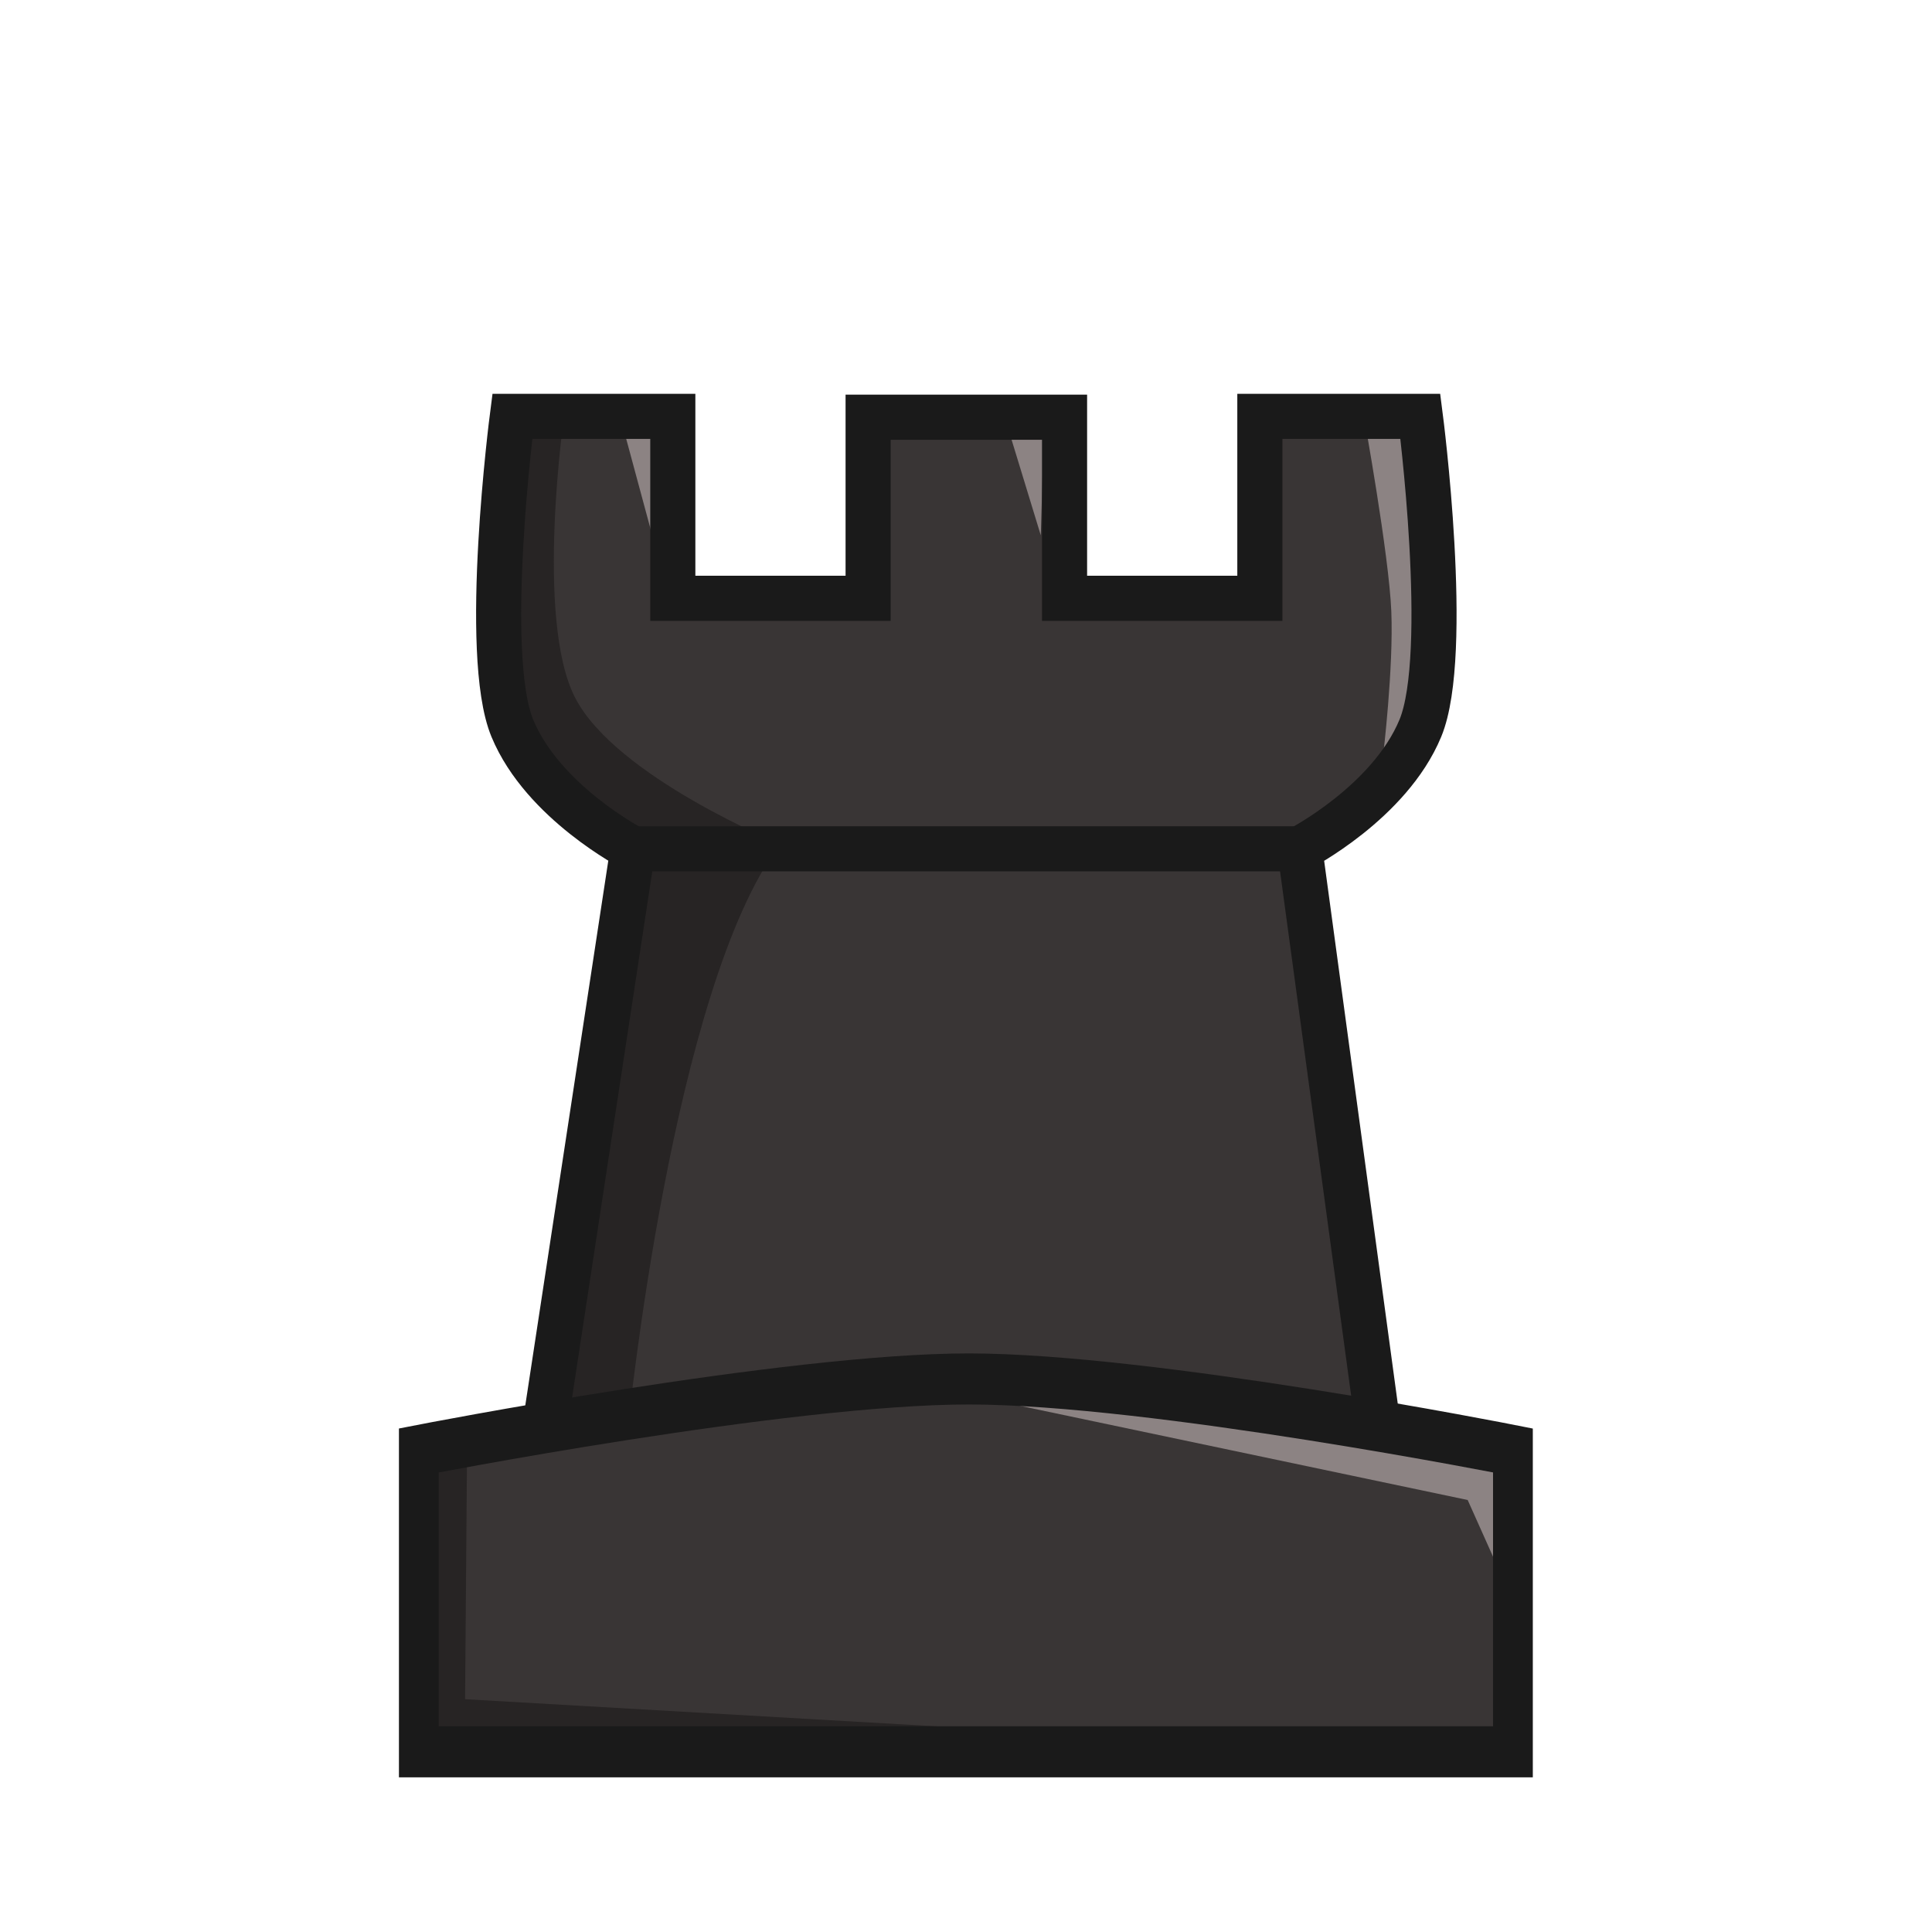
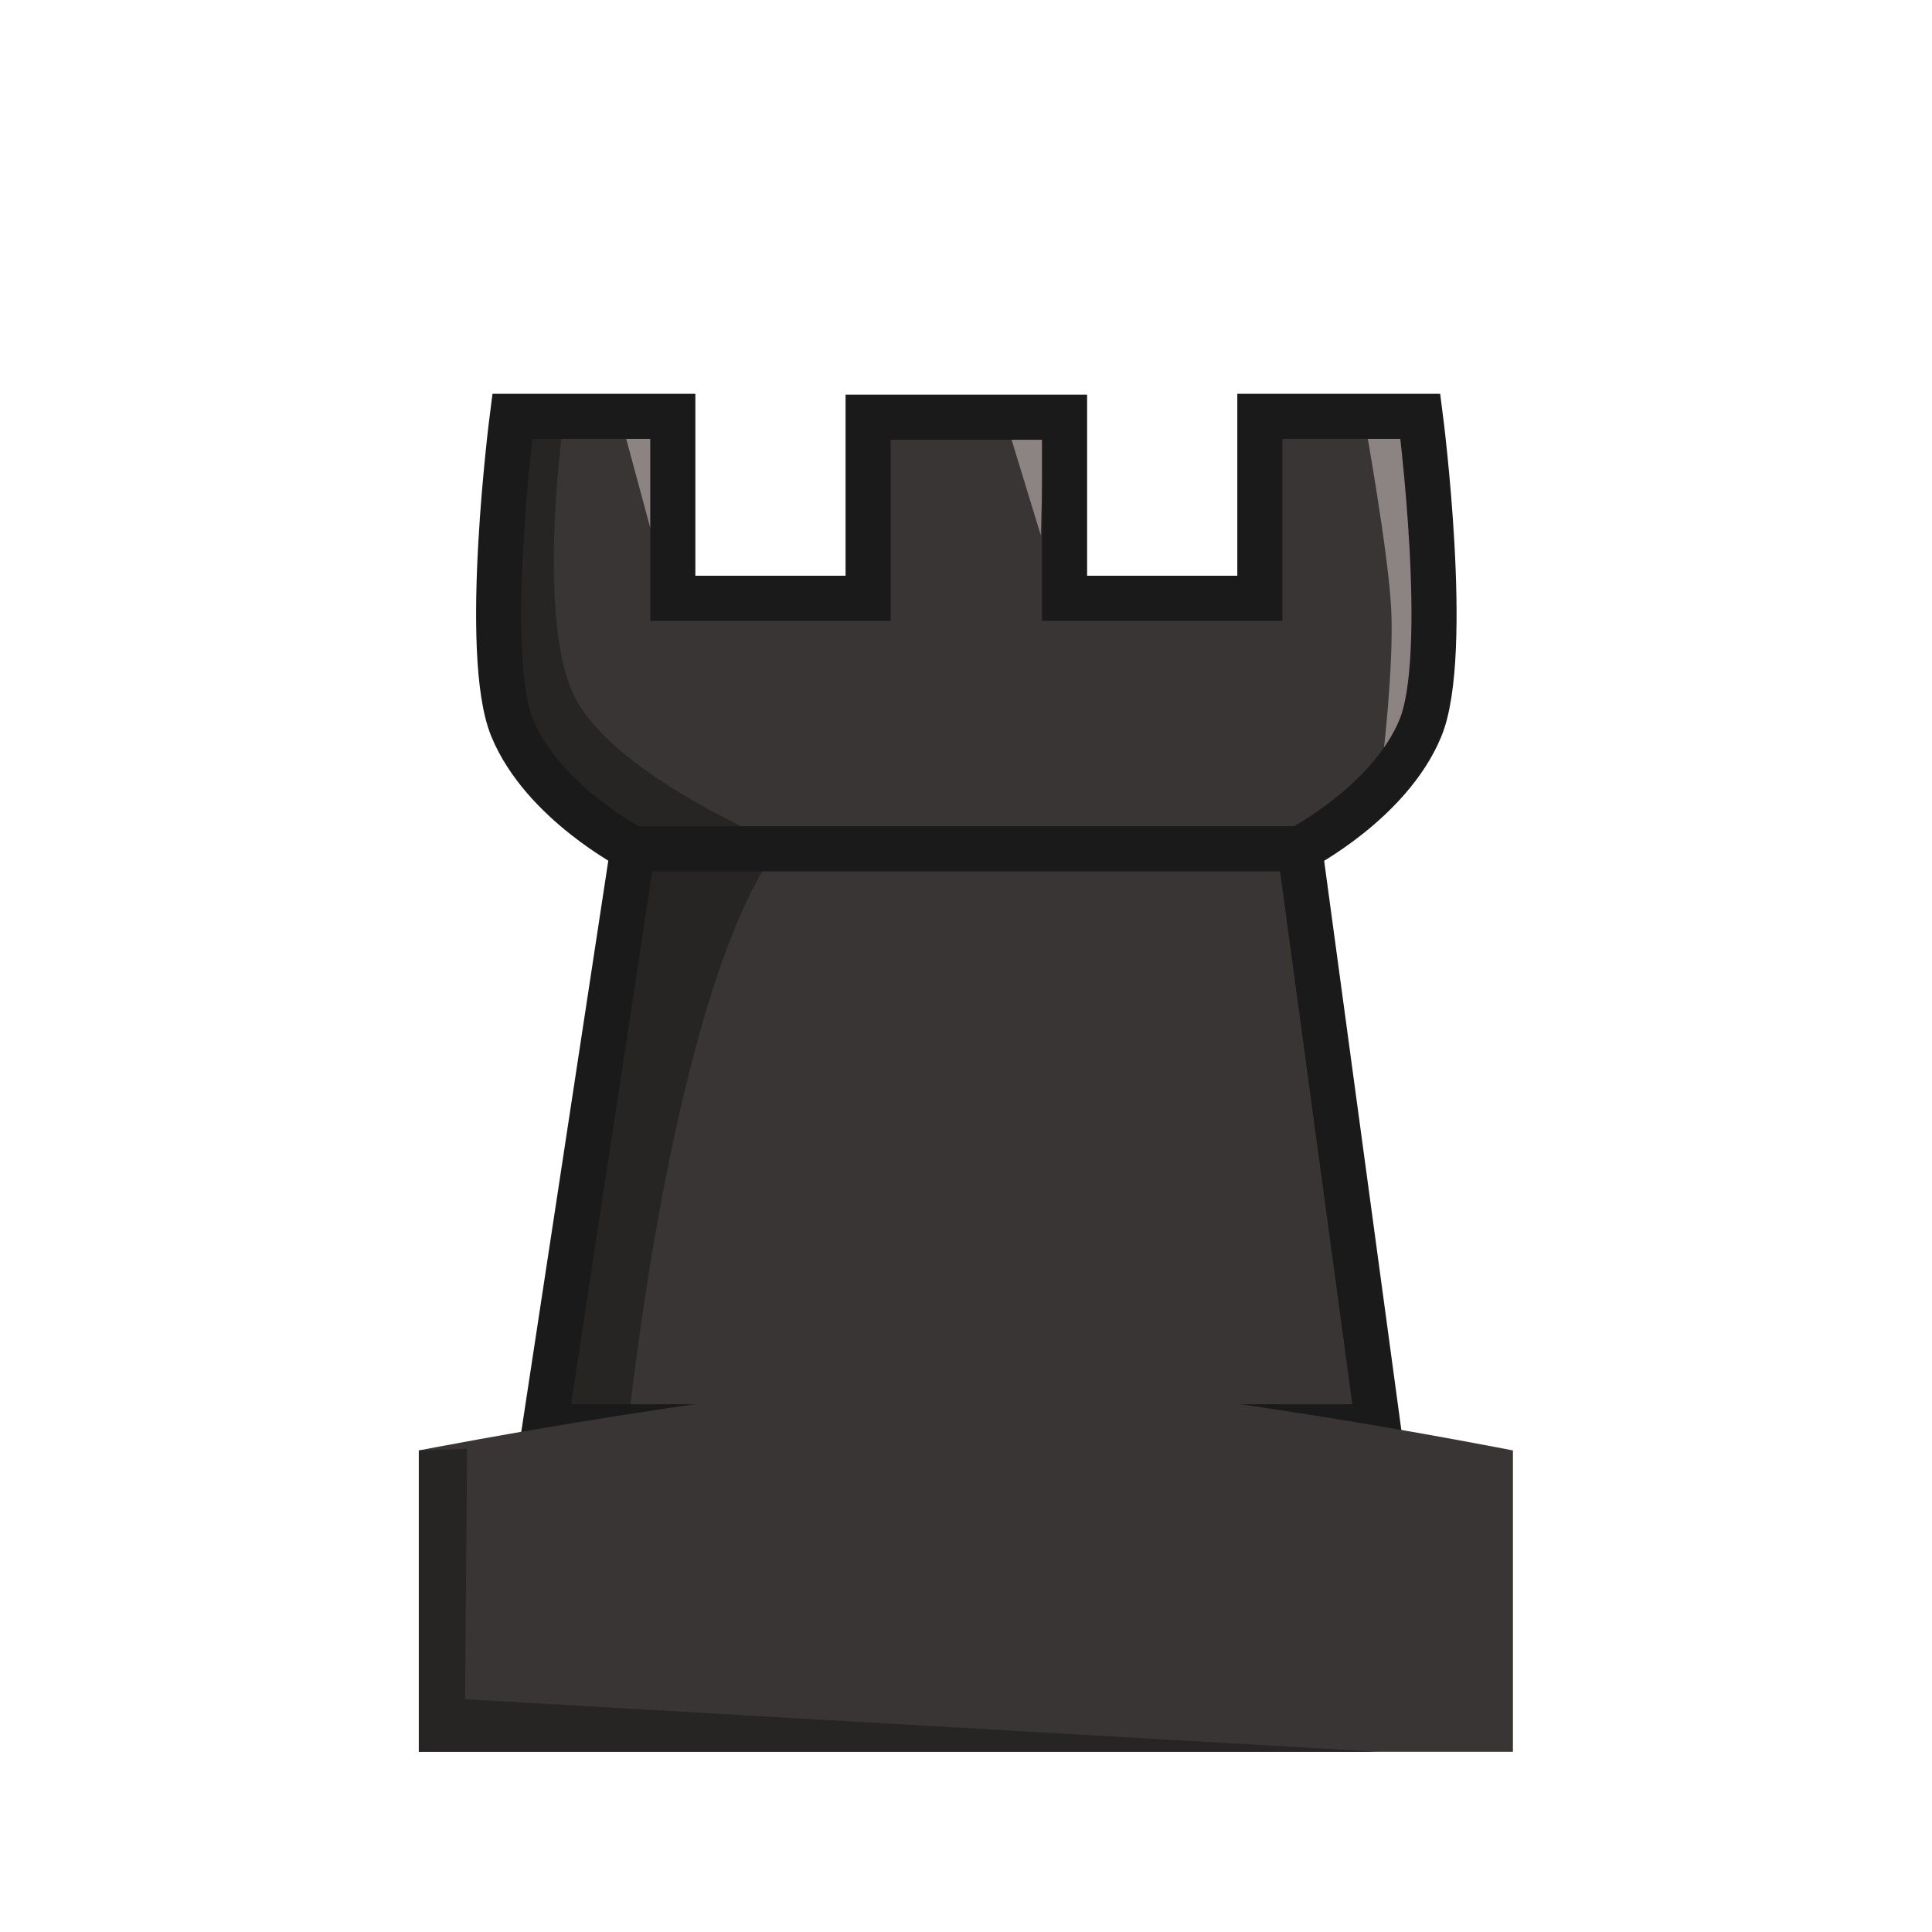
<svg xmlns="http://www.w3.org/2000/svg" xmlns:ns1="http://www.inkscape.org/namespaces/inkscape" xmlns:ns2="http://sodipodi.sourceforge.net/DTD/sodipodi-0.dtd" width="300mm" height="300mm" viewBox="0 0 300 300" version="1.1" id="svg1" xml:space="preserve" ns1:export-filename="..\pieces\rook-b.svg" ns1:export-xdpi="96" ns1:export-ydpi="96" ns2:docname="knight-b.svg" ns1:version="1.3 (0e150ed6c4, 2023-07-21)">
  <ns2:namedview id="namedview1" pagecolor="#ffffff" bordercolor="#ffffff" borderopacity="1" ns1:showpageshadow="0" ns1:pageopacity="0" ns1:pagecheckerboard="1" ns1:deskcolor="#505050" ns1:document-units="mm" ns1:zoom="0.31992162" ns1:cx="534.50591" ns1:cy="526.6915" ns1:window-width="1366" ns1:window-height="705" ns1:window-x="-8" ns1:window-y="-8" ns1:window-maximized="1" ns1:current-layer="layer1" />
  <defs id="defs1" />
  <g ns1:label="Rook" id="layer1-9" transform="matrix(0.911,0,0,0.911,13.048,4.778)">
    <path id="path16" style="fill:#393535;fill-opacity:1;stroke:#000000;stroke-width:0;stroke-linecap:butt;stroke-miterlimit:24.3;stroke-dasharray:none;stroke-opacity:1;paint-order:markers stroke fill" d="M 78.544,237.947 H 220.579 M 132.821,65.04 V 95.909 H 99.531 V 64.895 h -27.355 v 53.159 l 20.553,20.553 -6.679,50.084 -7.506,25.52 v 23.737 h 71.017 71.017 v -23.737 l -14.184,-75.604 20.553,-20.553 V 64.895 H 199.592 V 95.909 H 166.303 V 65.04 h -16.741 z" ns2:nodetypes="cccccccccccccccccccccccc" />
    <path style="fill:#272424;fill-opacity:1;stroke:#000000;stroke-width:0;stroke-linecap:butt;stroke-miterlimit:24.3;stroke-dasharray:none;stroke-opacity:1;paint-order:markers stroke fill" d="m 83.679,113.627 c 6.906,13.526 34.978,24.98 34.978,24.98 -18.403,24.354 -25.929,99.341 -25.929,99.341 H 138.37 78.544 L 92.728,138.607 72.176,118.054 V 64.895 h 9.749 c 0,0 -5.152,35.205 1.754,48.731 z" id="path17" ns2:nodetypes="zccccccccz" />
    <path style="fill:#8c8383;fill-opacity:1;stroke:none;stroke-width:7;stroke-linecap:square;stroke-miterlimit:24.3;stroke-dasharray:none;stroke-opacity:1;paint-order:markers stroke fill" d="m 163.077,85.996 -6.402,-20.956 h 7.018 z" id="path23" ns2:nodetypes="cccc" />
    <path style="fill:#8c8383;fill-opacity:1;stroke:none;stroke-width:7;stroke-linecap:square;stroke-miterlimit:24.3;stroke-dasharray:none;stroke-opacity:1;paint-order:markers stroke fill" d="m 90.886,63.897 8.645,32.013 0.827,-30.187 z" id="path25" ns2:nodetypes="cccc" />
    <path style="fill:#8c8383;fill-opacity:1;stroke:none;stroke-width:7;stroke-linecap:square;stroke-miterlimit:24.3;stroke-dasharray:none;stroke-opacity:1;paint-order:markers stroke fill" d="m 218.146,65.722 c 0,0 4.275,23.505 4.678,33.201 0.404,9.696 -1.401,24.656 -1.401,24.656 l 5.525,-5.525 3.144,-16.499 -0.611,-18.127 -2.533,-18.532 z" id="path28" ns2:nodetypes="czcccccc" />
    <path id="path15" style="fill:none;fill-opacity:0;stroke:#1a1a1a;stroke-width:7.687;stroke-linecap:butt;stroke-miterlimit:24.3;stroke-dasharray:none;stroke-opacity:1;paint-order:markers stroke fill" d="M 78.544,237.947 H 220.579 M 133.648,65.867 V 96.736 H 100.358 V 65.722 H 73.003 c 0,0 -5.244,40.498 0,53.159 5.244,12.661 20.553,20.553 20.553,20.553 l -15.011,98.514 H 220.579 l -13.357,-98.514 c 0,0 15.308,-7.892 20.553,-20.553 5.244,-12.661 0,-53.159 0,-53.159 H 200.419 V 96.736 H 167.13 V 65.867 H 150.389 Z" ns2:nodetypes="ccccccczcccczccccccc" />
    <path style="fill:none;fill-opacity:1;stroke:#1a1a1a;stroke-width:7.687;stroke-linecap:square;stroke-miterlimit:24.3;stroke-dasharray:none;stroke-opacity:1;paint-order:markers stroke fill" d="M 93.685,113.039 H 207.351" id="path27" transform="translate(-0.129,26.395)" />
  </g>
  <g id="g11" ns1:label="Base" style="display:inline" transform="matrix(0.747,0,0,0.959,38.47,32.496)">
    <path style="fill:#393535;fill-opacity:1;stroke:none;stroke-width:6;stroke-linecap:square;stroke-miterlimit:24.3;stroke-opacity:1;paint-order:markers stroke fill" d="m 35.562,249.762 v -48.794 c 0,0 76.337,-11.603 114.438,-11.578 38.101,0.024 112.994,11.578 112.994,11.578 v 48.794 z" id="path10" ns2:nodetypes="cczccc" />
    <path style="display:inline;fill:#272424;fill-opacity:1;stroke:none;stroke-width:6;stroke-linecap:square;stroke-miterlimit:24.3;stroke-dasharray:none;stroke-opacity:1;paint-order:markers stroke fill" d="m 46.313,228.235 -0.414,40.548 189.802,8.516 H 36.284 v -48.794 z" id="path12" transform="translate(-0.722,-27.538)" />
-     <path style="display:inline;fill:#8c8383;fill-opacity:1;stroke:none;stroke-width:6;stroke-linecap:square;stroke-miterlimit:24.3;stroke-dasharray:none;stroke-opacity:1;paint-order:markers stroke fill" d="m 136.276,189.768 117.313,19.224 9.406,16.373 v -24.397 z" id="path13" />
-     <path style="fill:none;fill-opacity:1;stroke:#1a1a1a;stroke-width:8.268;stroke-linecap:square;stroke-miterlimit:24.3;stroke-dasharray:none;stroke-opacity:1;paint-order:markers stroke fill" d="m 35.562,249.762 v -48.794 c 0,0 76.337,-11.603 114.438,-11.578 38.101,0.024 112.994,11.578 112.994,11.578 v 48.794 z" id="path11" ns2:nodetypes="cczccc" />
  </g>
</svg>